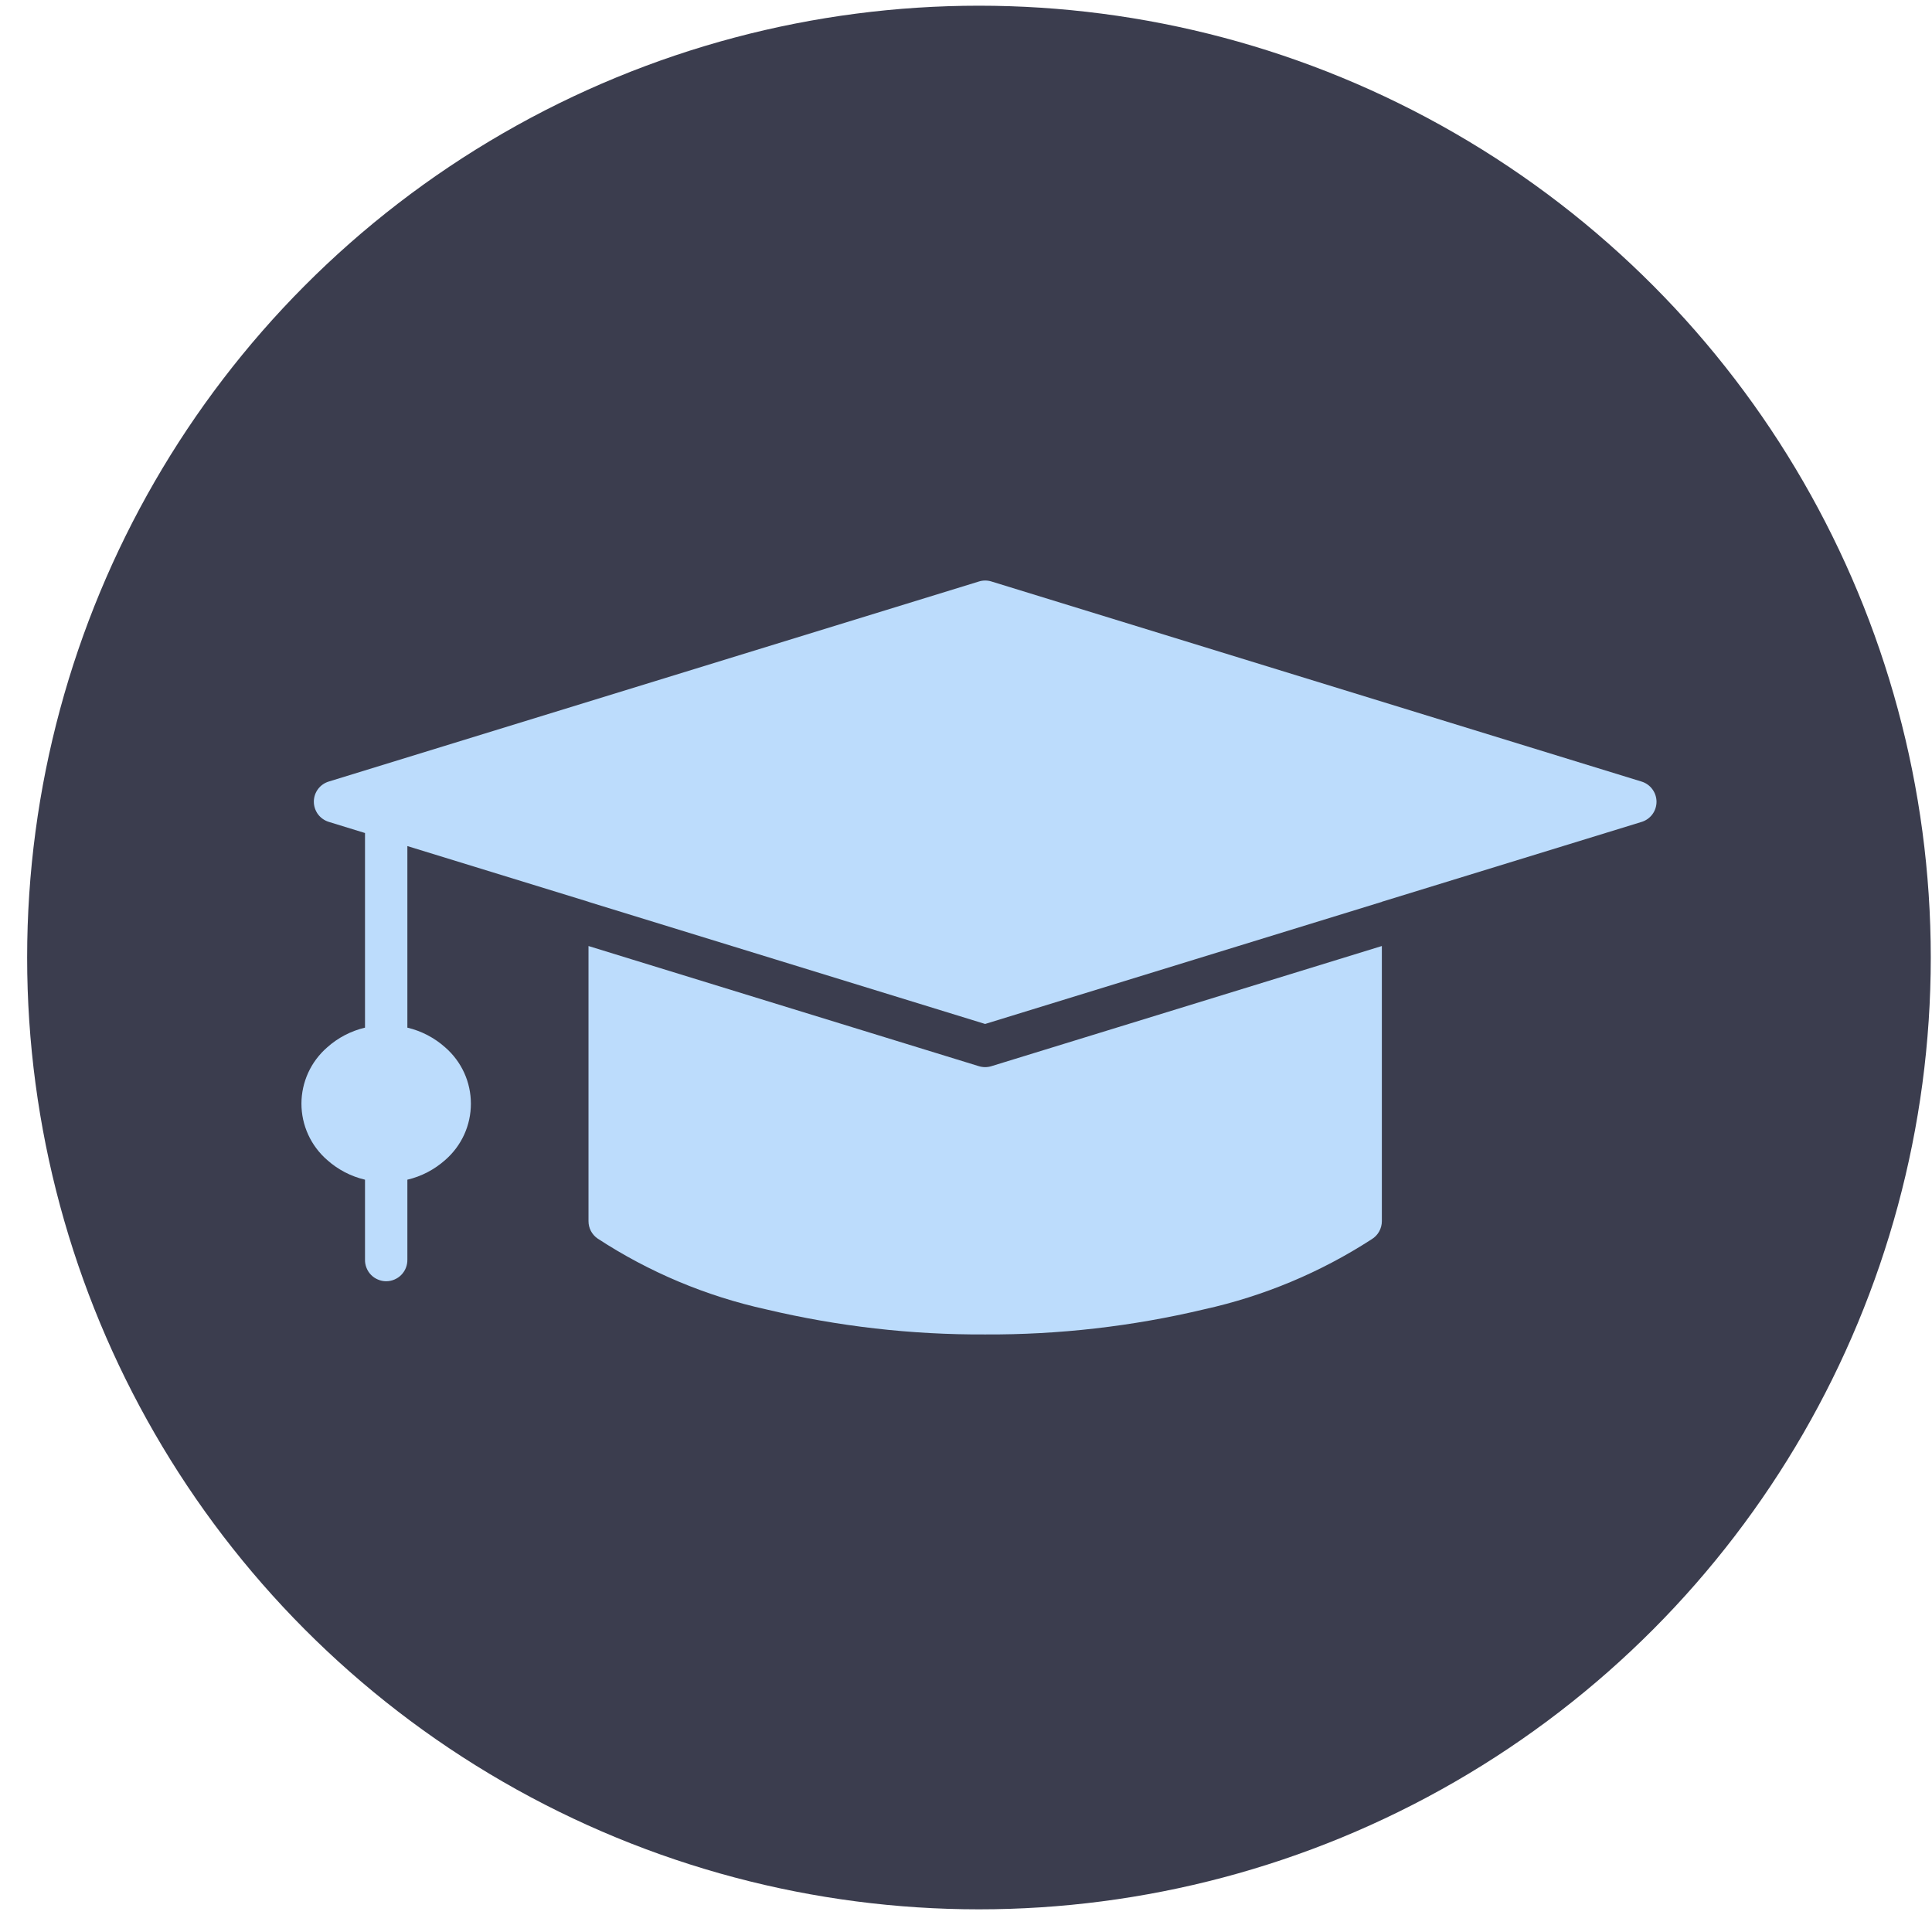
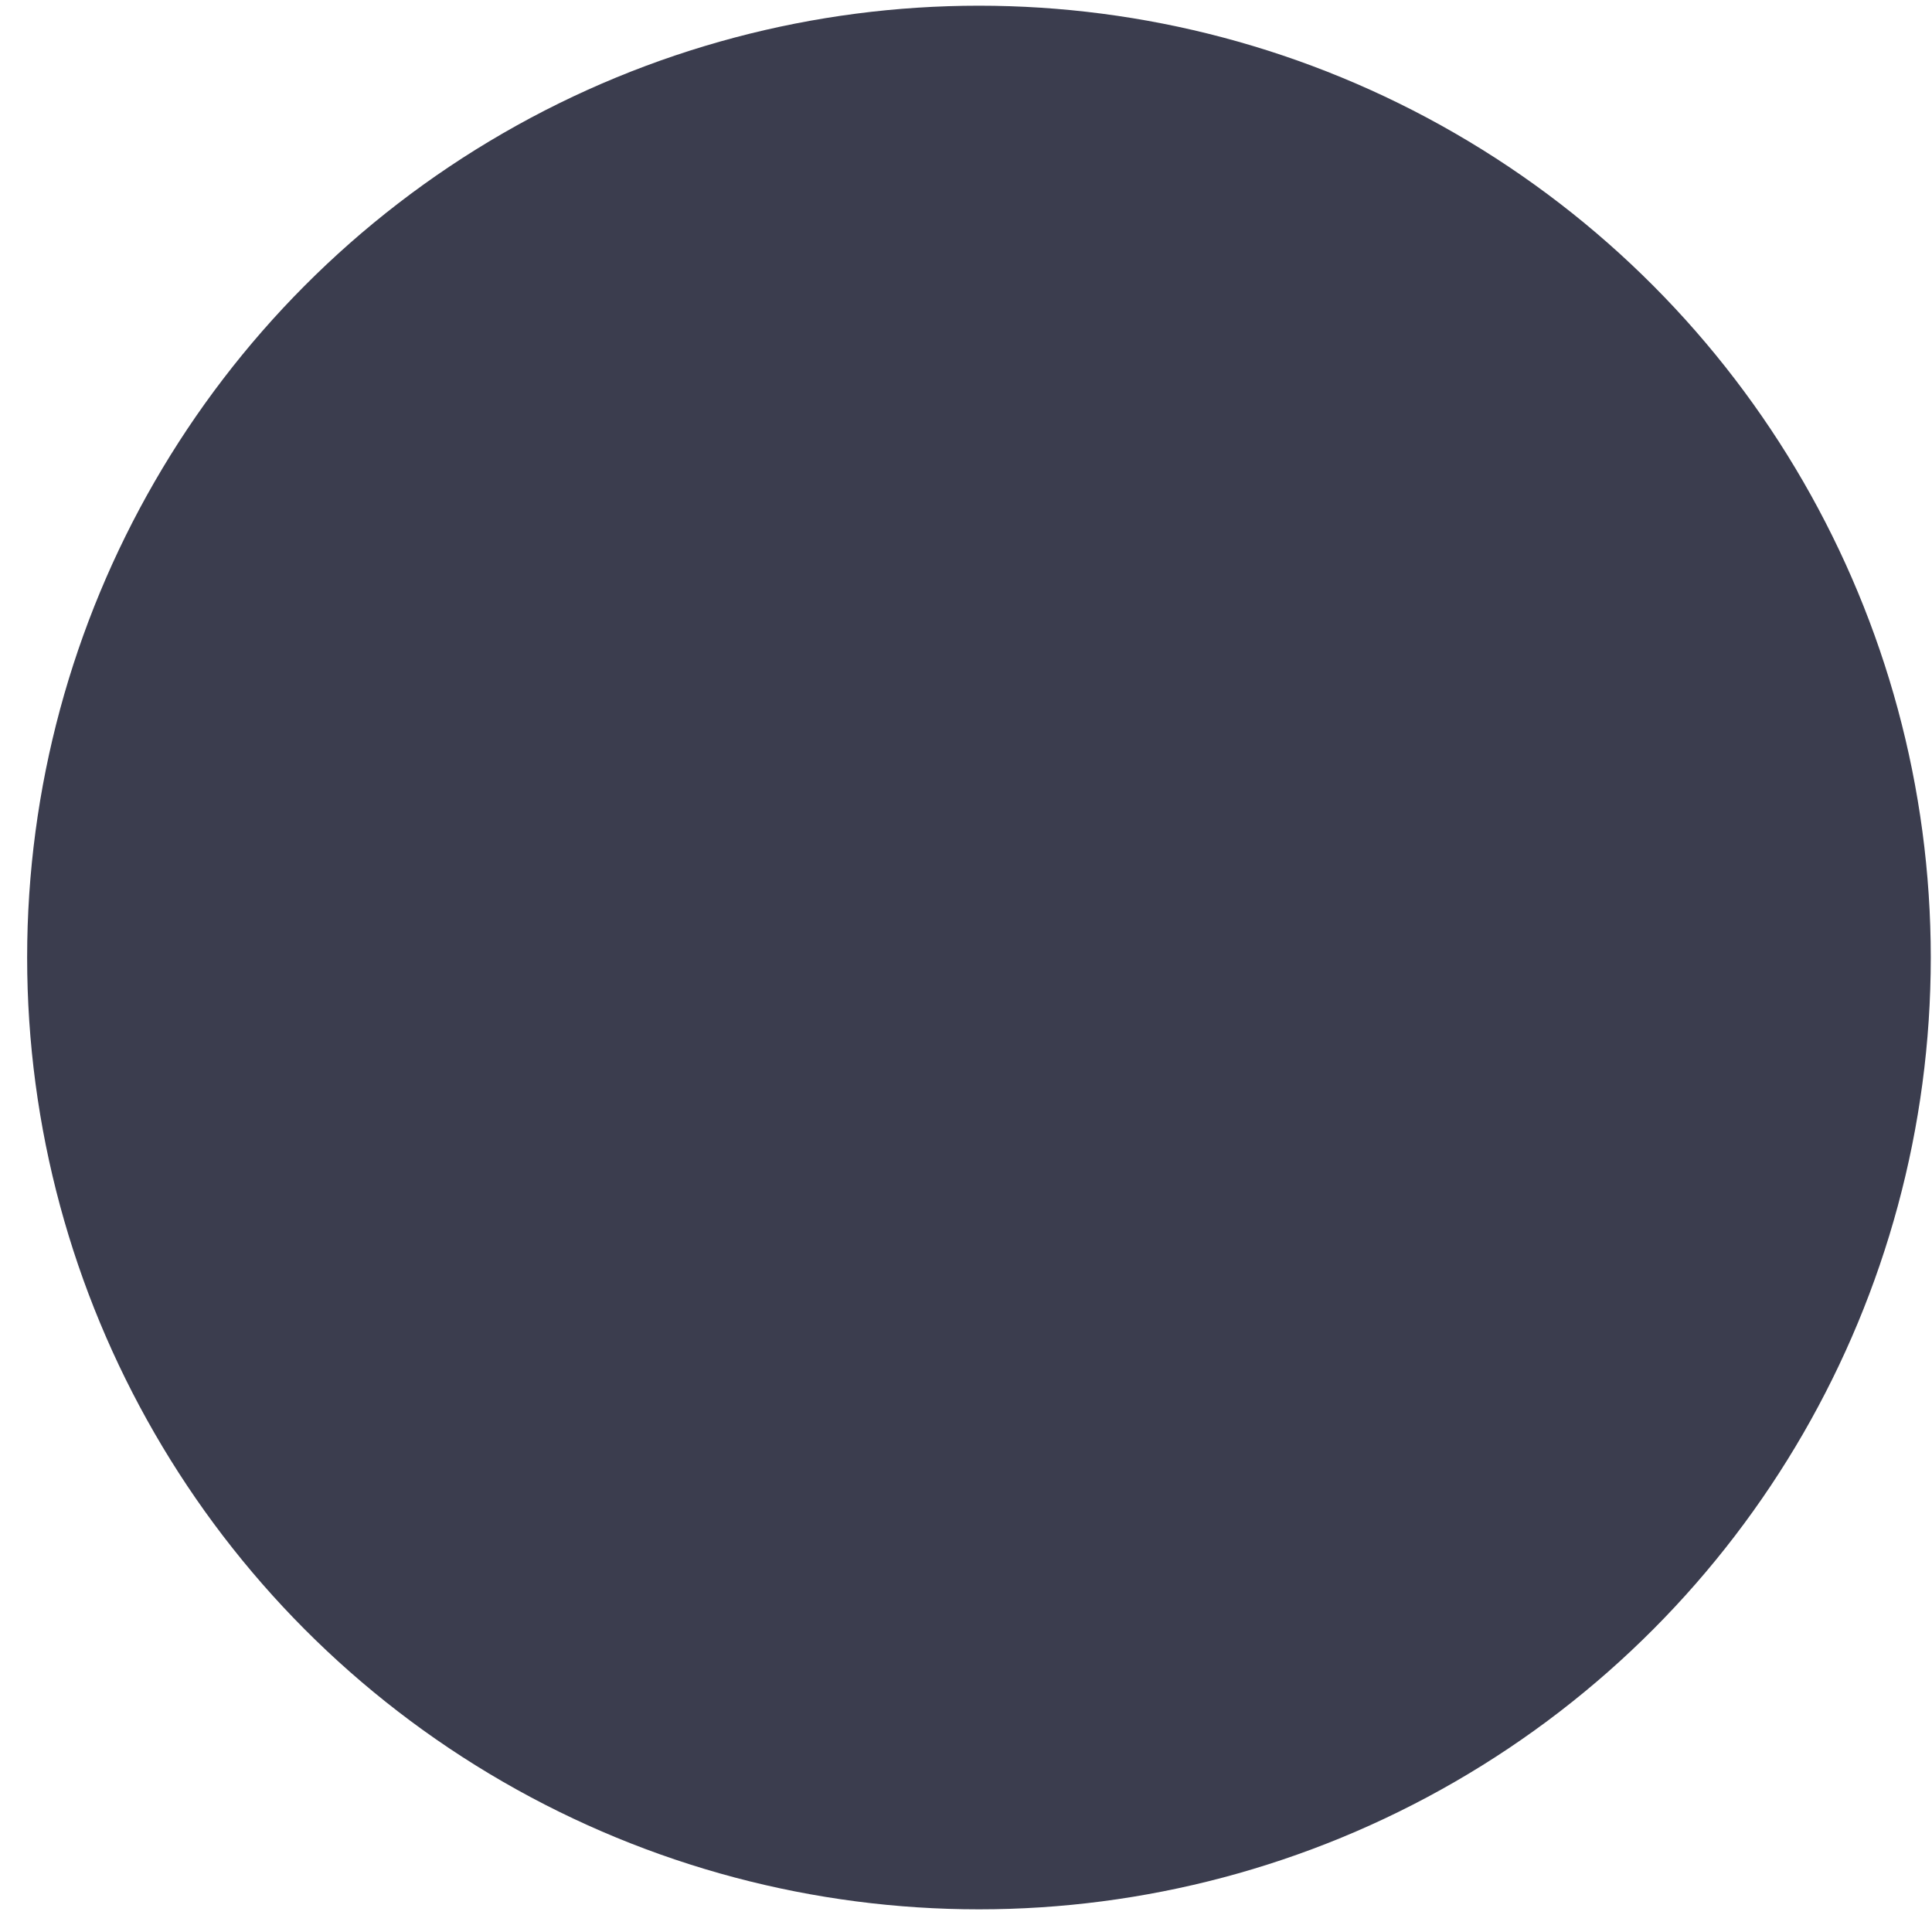
<svg xmlns="http://www.w3.org/2000/svg" width="41" height="41" viewBox="0 0 41 41" fill="none">
  <circle cx="20.775" cy="20.32" r="20.199" fill="#3B3D4E" />
-   <path fill-rule="evenodd" clip-rule="evenodd" d="M8.645 21.808V17.955L12.488 19.137V19.139L20.906 21.73L29.325 19.139V19.137L34.832 17.444C34.924 17.417 35.006 17.361 35.064 17.284C35.122 17.207 35.153 17.113 35.154 17.017C35.154 16.92 35.123 16.826 35.066 16.749C35.009 16.671 34.928 16.614 34.836 16.586L21.04 12.34C20.953 12.313 20.861 12.313 20.775 12.34L6.982 16.584C6.889 16.611 6.808 16.667 6.75 16.744C6.692 16.821 6.66 16.915 6.66 17.012C6.66 17.108 6.691 17.202 6.748 17.28C6.806 17.357 6.887 17.414 6.979 17.442L7.746 17.678V21.808C7.447 21.879 7.17 22.023 6.942 22.228C6.771 22.377 6.634 22.56 6.54 22.766C6.446 22.972 6.397 23.196 6.397 23.422C6.397 23.648 6.446 23.872 6.54 24.078C6.634 24.284 6.771 24.467 6.942 24.616C7.17 24.82 7.447 24.965 7.746 25.035V26.728C7.744 26.788 7.755 26.848 7.777 26.904C7.799 26.96 7.831 27.011 7.873 27.054C7.915 27.097 7.965 27.131 8.021 27.154C8.076 27.178 8.135 27.19 8.195 27.19C8.255 27.19 8.315 27.178 8.37 27.154C8.425 27.131 8.476 27.097 8.517 27.054C8.559 27.011 8.592 26.96 8.614 26.904C8.636 26.848 8.646 26.788 8.645 26.728V25.035C8.944 24.965 9.22 24.82 9.449 24.616C9.62 24.467 9.757 24.284 9.851 24.078C9.945 23.872 9.993 23.648 9.993 23.422C9.993 23.196 9.945 22.972 9.851 22.766C9.757 22.56 9.62 22.377 9.449 22.228C9.22 22.023 8.944 21.879 8.645 21.808ZM29.325 20.076V25.916C29.325 25.993 29.305 26.068 29.267 26.136C29.229 26.203 29.175 26.259 29.109 26.299C28.022 27.003 26.818 27.507 25.553 27.786C24.031 28.148 22.471 28.327 20.906 28.319C19.341 28.327 17.781 28.148 16.259 27.787C14.984 27.506 13.772 26.997 12.68 26.282C12.621 26.241 12.573 26.186 12.539 26.122C12.506 26.058 12.489 25.988 12.489 25.916V20.076L13.387 20.353L20.773 22.626C20.86 22.653 20.953 22.653 21.039 22.626L28.428 20.352L29.325 20.076Z" fill="#BCDCFC" />
</svg>